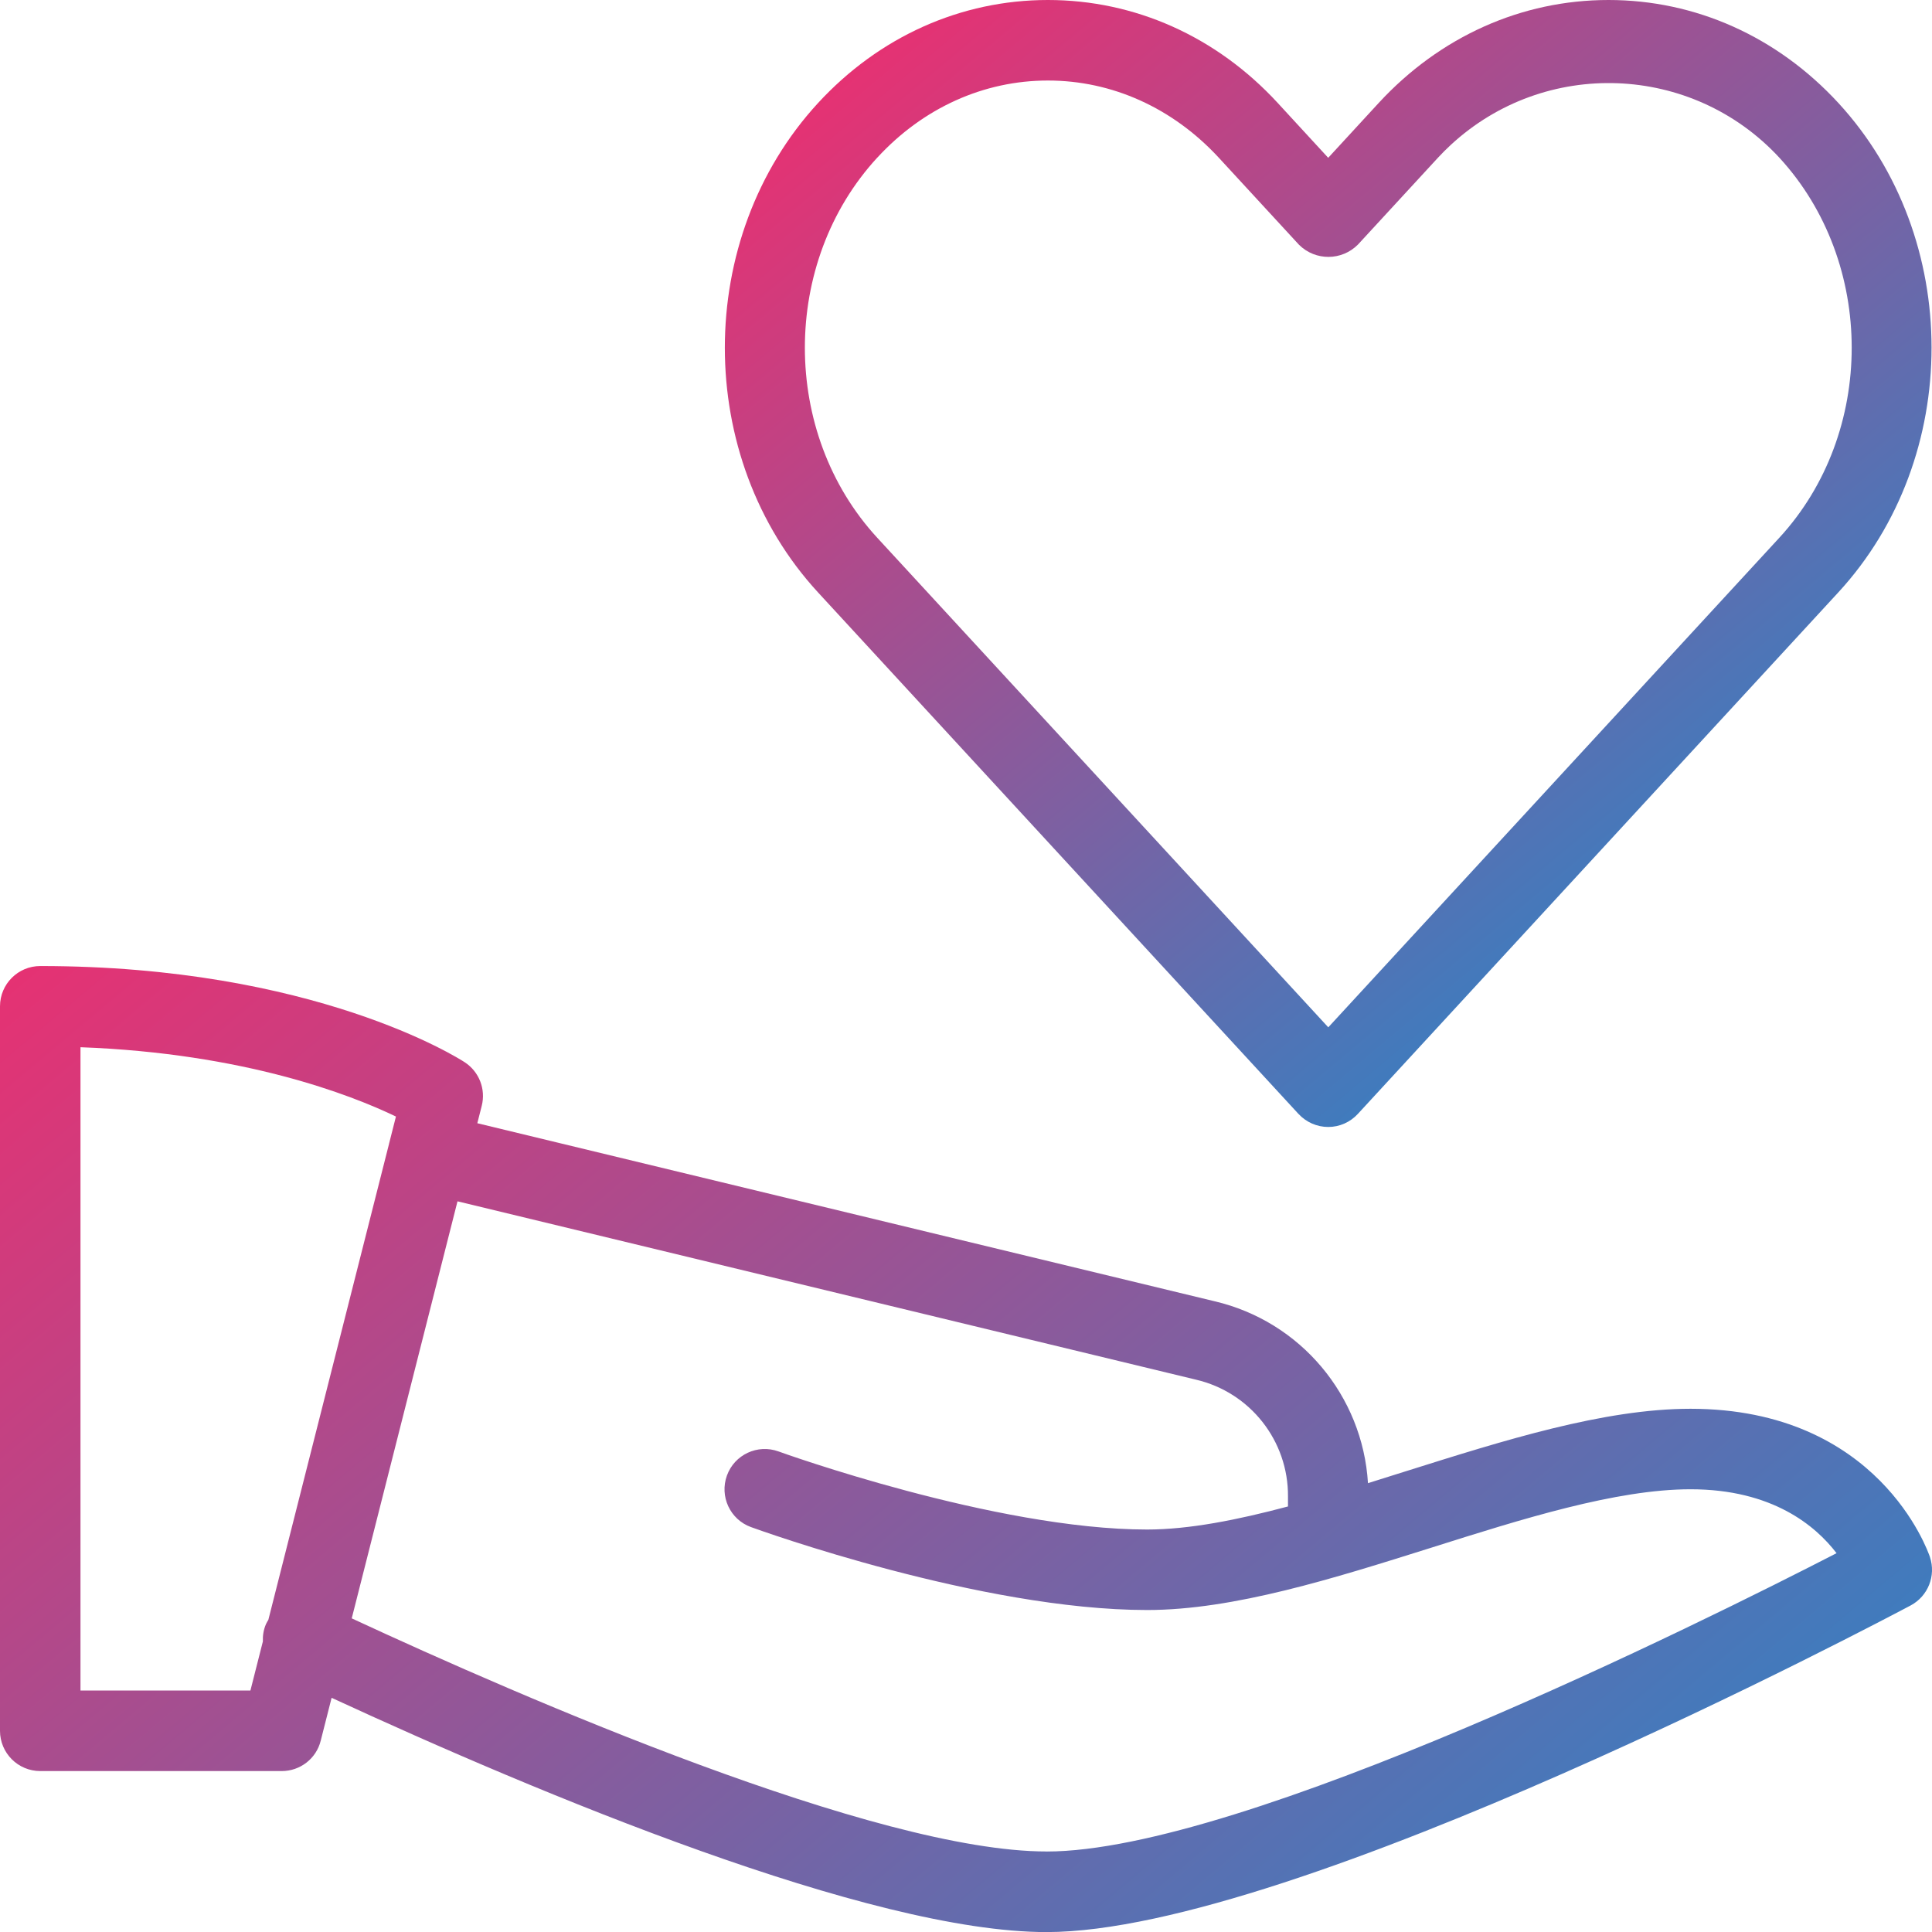
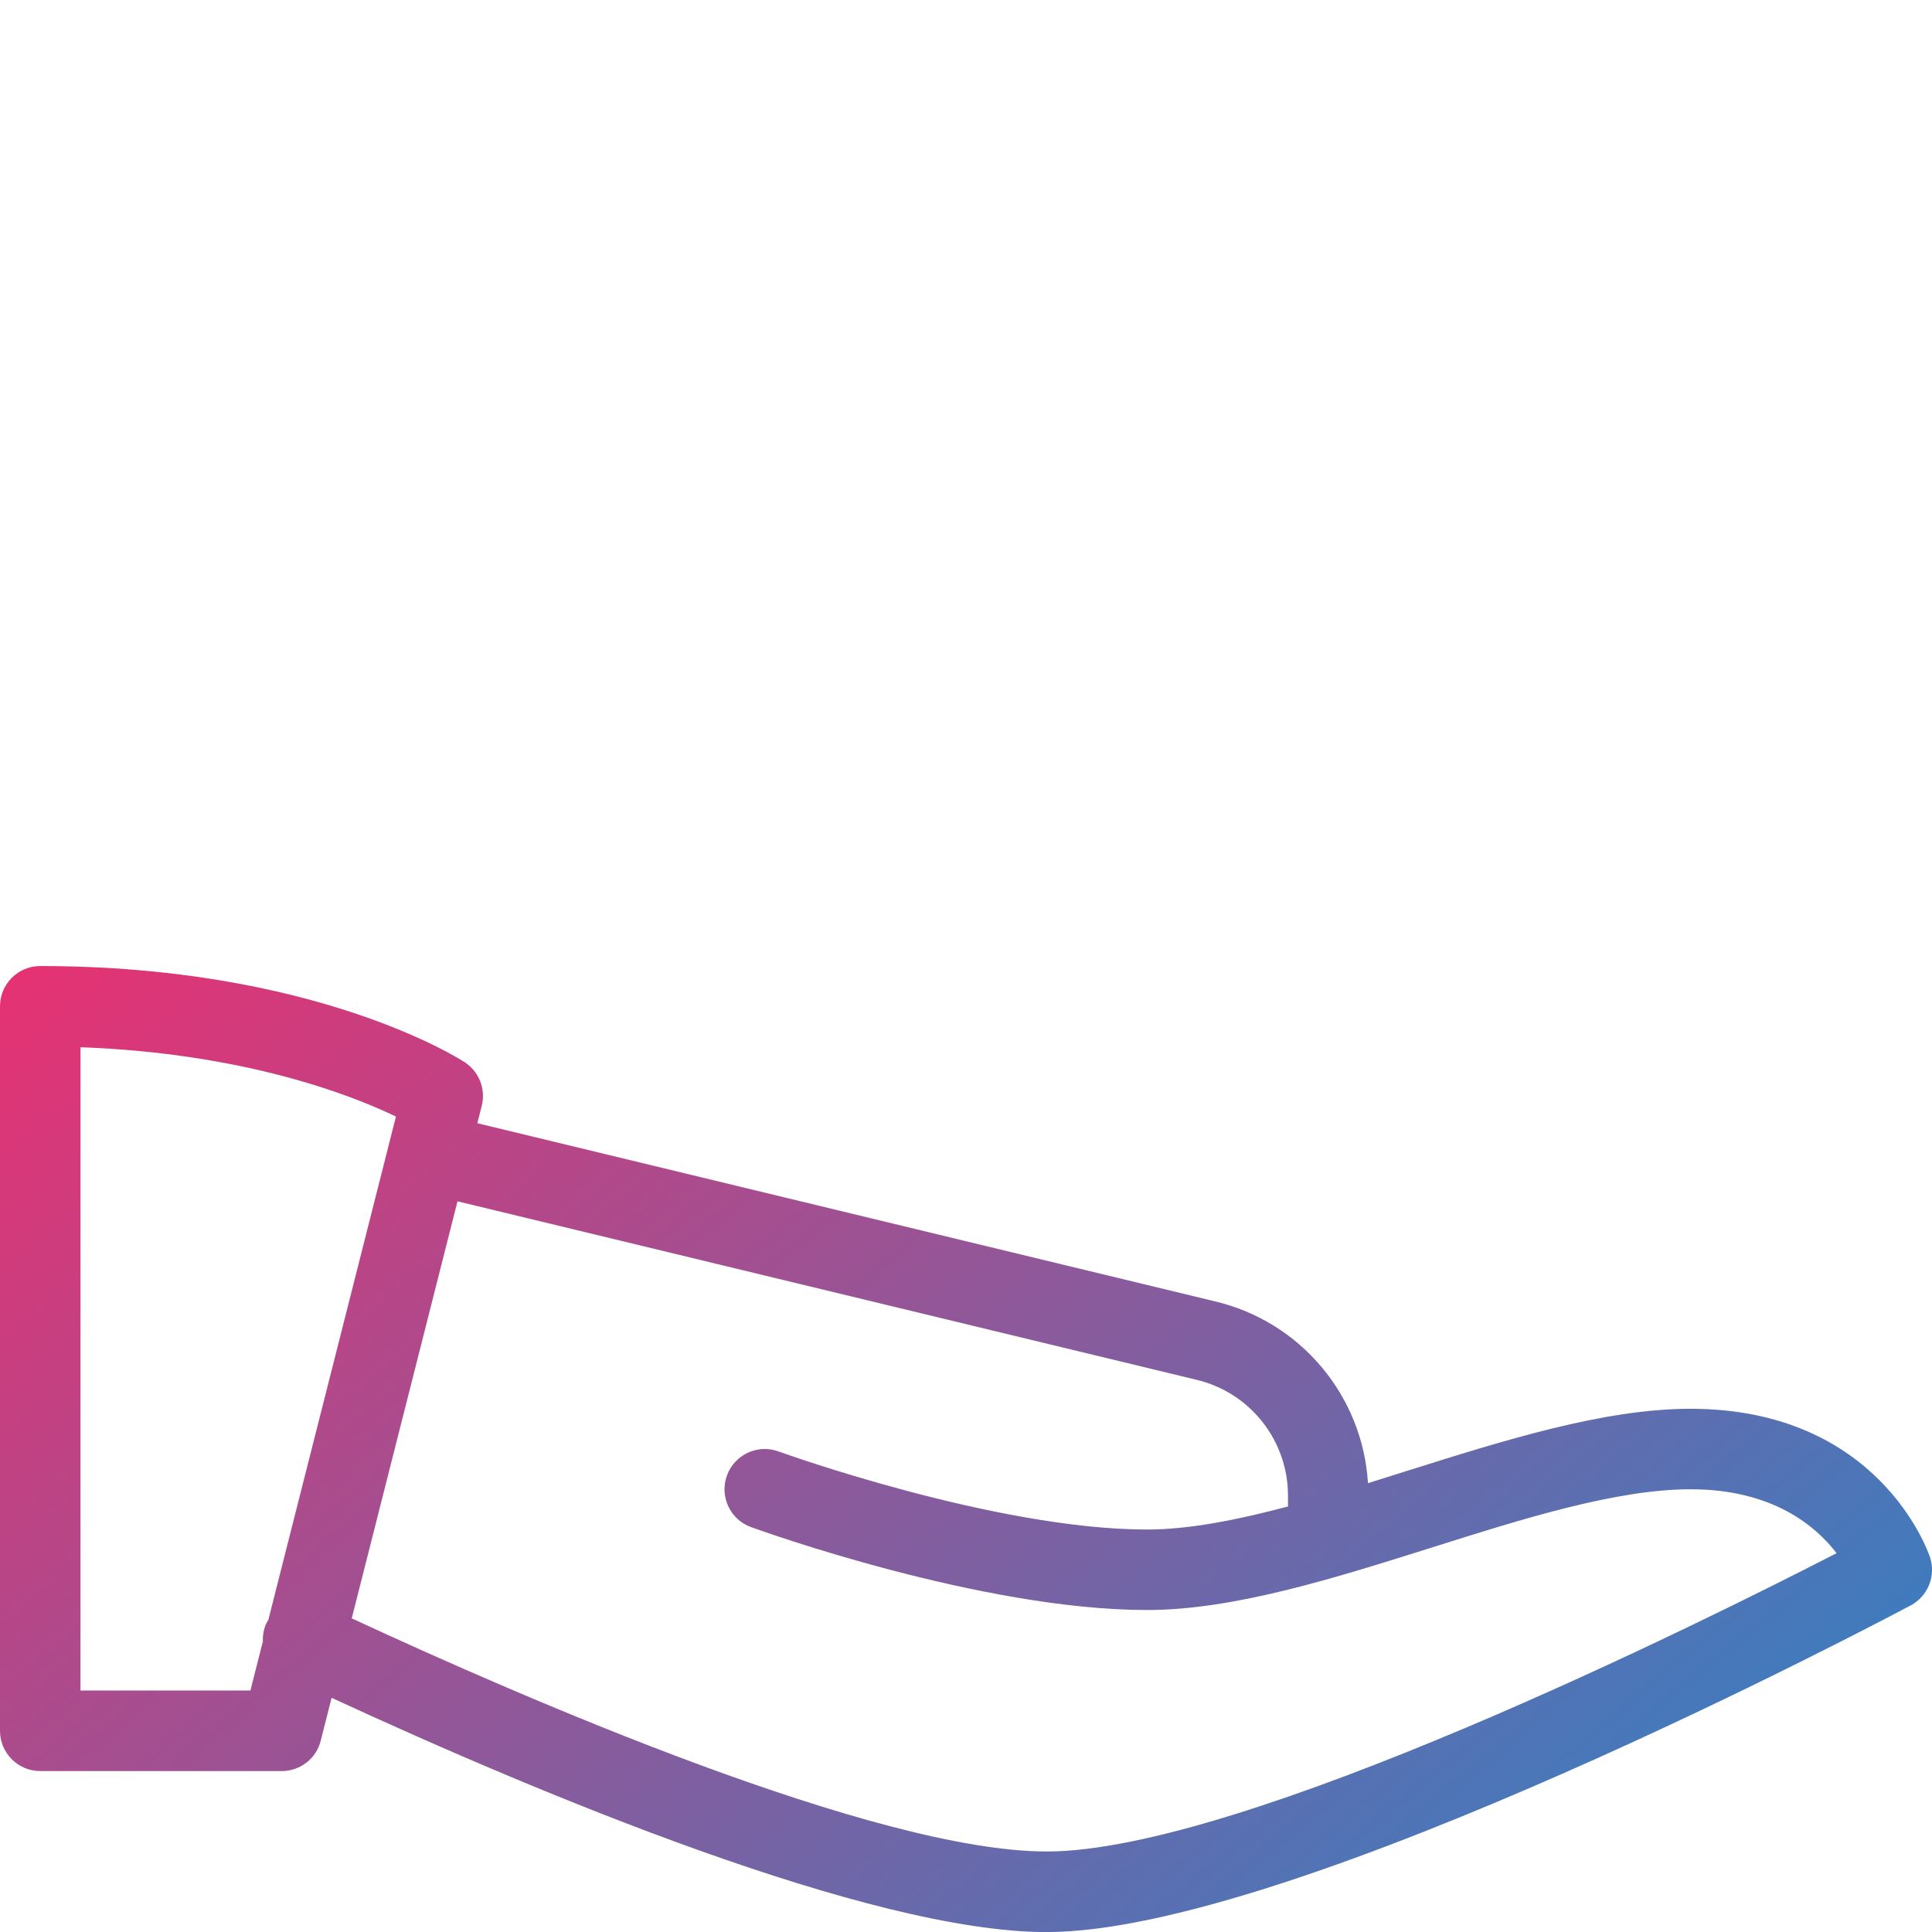
<svg xmlns="http://www.w3.org/2000/svg" xmlns:xlink="http://www.w3.org/1999/xlink" width="50" height="50" version="1.1" viewBox="0 0 50 50">
  <defs>
    <style>
      .cls-1 {
        fill: url(#_名称未設定グラデーション_2);
      }

      .cls-2 {
        fill: url(#_名称未設定グラデーション_2-2);
      }
    </style>
    <linearGradient id="_名称未設定グラデーション_2" data-name="名称未設定グラデーション 2" x1="44.46" y1="21.02" x2="25.754" y2="-1.274" gradientUnits="userSpaceOnUse">
      <stop offset="0" stop-color="#407bbd" />
      <stop offset="1" stop-color="#e53273" />
    </linearGradient>
    <linearGradient id="_名称未設定グラデーション_2-2" data-name="名称未設定グラデーション 2" x1="34.63" y1="54.009" x2="6.312" y2="20.26" xlink:href="#_名称未設定グラデーション_2" />
  </defs>
  <g>
    <g id="_レイヤー_1" data-name="レイヤー_1">
      <g>
-         <path class="cls-1" d="M33.608,28.831c.198.213.476.335.767.335.291,0,.568-.123.765-.337l12.437-13.5c3.215-3.492,3.215-9.171,0-12.664C45.993.946,43.88,0,41.628,0s-4.362.946-5.948,2.665l-1.306,1.419-1.306-1.419C31.485.946,29.372,0,27.12,0s-4.364.946-5.95,2.667c-3.215,3.494-3.215,9.173,0,12.664l12.437,13.5ZM22.706,4.078c1.183-1.285,2.752-1.994,4.414-1.994s3.229.708,4.419,1.994l2.073,2.25s.007.007.01.01c.423.418,1.105.413,1.523-.01l2.073-2.25c.104-.112.212-.22.324-.324,2.438-2.259,6.246-2.115,8.505.324,2.5,2.715,2.5,7.129,0,9.841l-11.671,12.668-11.671-12.668c-2.5-2.712-2.5-7.127,0-9.841Z" />
        <path class="cls-2" d="M49.947,40.296c-.054-.156-1.335-3.837-6.198-3.837-2.244,0-4.837.821-7.344,1.61-.333.105-.668.211-1.002.315-.138-2.261-1.741-4.186-3.972-4.708l-19.078-4.607.114-.449c.11-.432-.067-.885-.44-1.129-.156-.102-3.9-2.49-10.985-2.49-.575,0-1.042.466-1.042,1.042v18.75c0,.575.466,1.042,1.042,1.042h6.25c.477,0,.893-.323,1.008-.785l.282-1.111c5.379,2.485,13.926,6.063,18.501,6.063,6.437,0,21.718-8.112,22.366-8.454.448-.24.658-.768.498-1.25ZM2.083,43.75v-16.648c4.231.156,6.994,1.231,8.164,1.794l-.173.682s-.003.008-.004.012c0,.003,0,.007-.001.01l-3.124,12.321c-.021.037-.045.072-.062.112-.063.147-.086.299-.08.448l-.322,1.269H2.083ZM27.083,47.916c-4.403,0-13.518-3.962-17.98-6.033l2.737-10.793,19.11,4.615c1.404.327,2.394,1.583,2.383,3.025v.257c-1.307.348-2.56.597-3.646.597-3.931,0-9.485-2-9.539-2.021-.541-.197-1.139.082-1.335.623s.082,1.139.623,1.335c.24.087,5.952,2.146,10.252,2.146,2.244,0,4.837-.821,7.344-1.61,2.358-.746,4.796-1.515,6.719-1.515,2.119,0,3.237.946,3.779,1.654-3.435,1.769-15.377,7.721-20.445,7.721Z" />
      </g>
    </g>
  </g>
</svg>